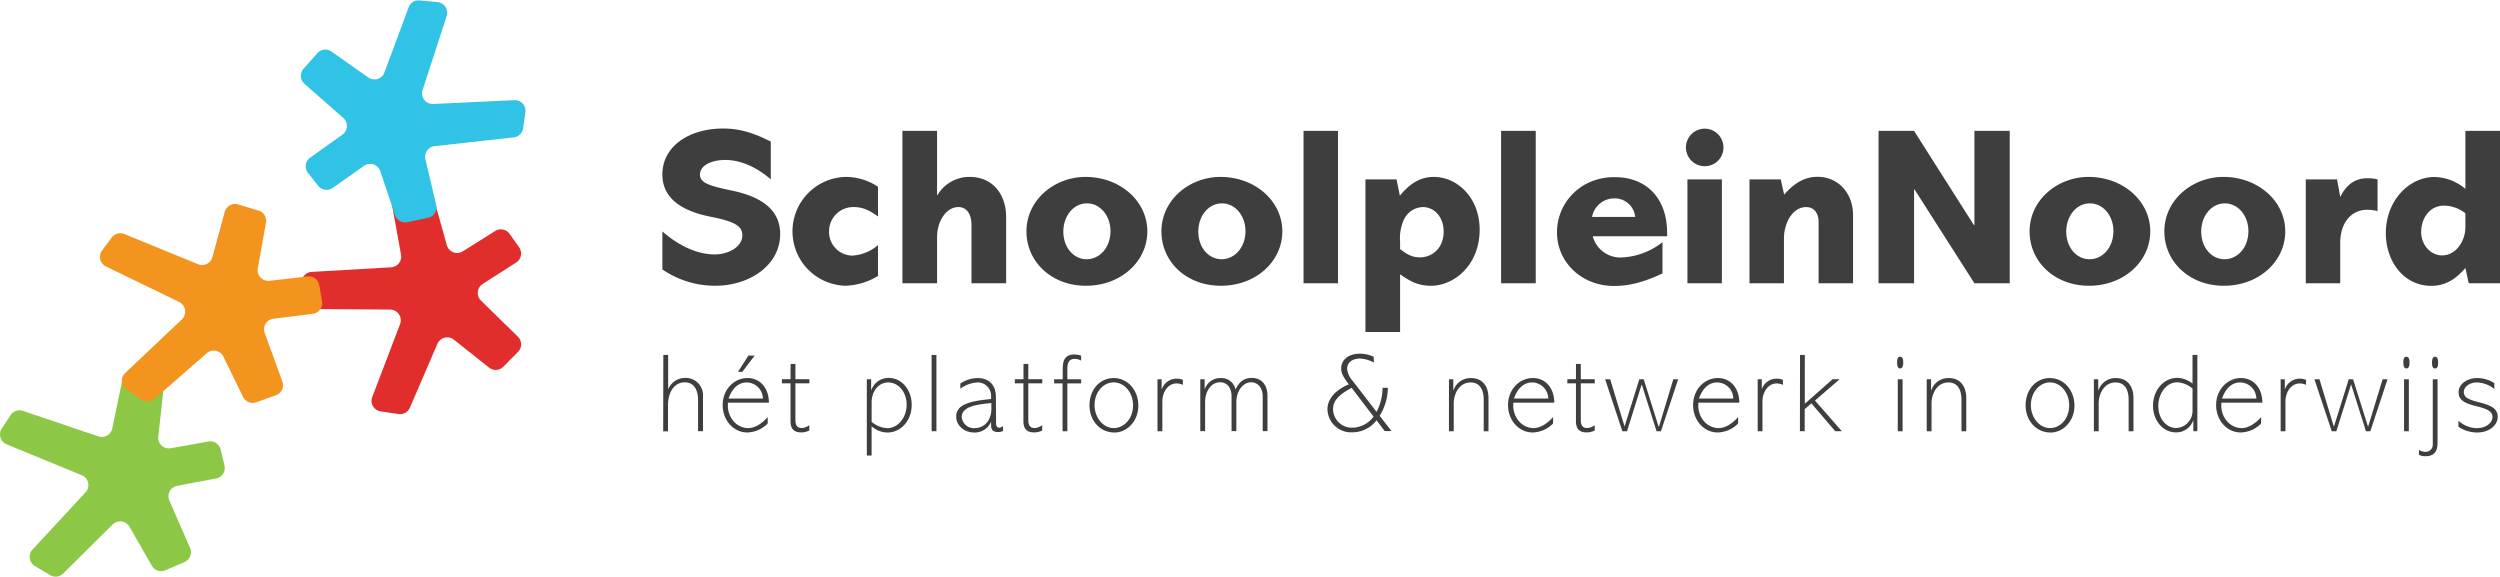
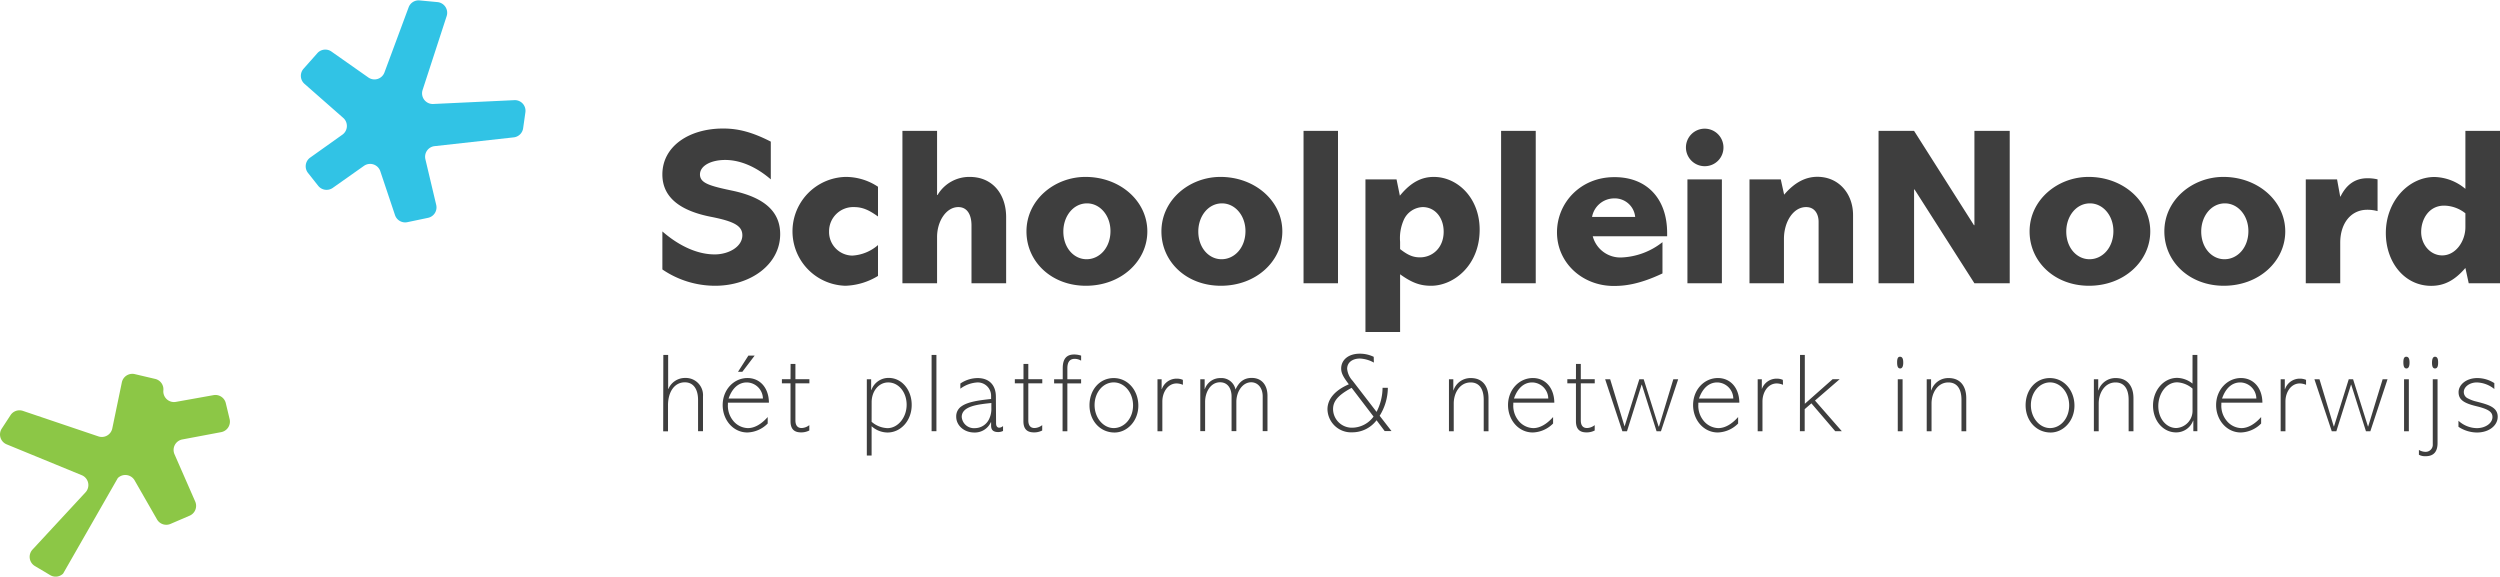
<svg xmlns="http://www.w3.org/2000/svg" viewBox="0 0 652.99 150.62">
  <defs>
    <style>.cls-2{fill:#3e3e3e}</style>
  </defs>
  <g style="isolation:isolate">
    <g id="Layer_3" data-name="Layer 3">
      <path class="cls-2" d="M225 107.28v9.86c-4-3.44-8.17-5.07-11.9-5.07s-6.6 1.51-6.6 3.79 2.57 3 8.58 4.26c8.41 1.81 12.37 5.55 12.37 11.32 0 7.94-7.76 13.49-17 13.49a24.45 24.45 0 01-13.77-4.26v-9.93c4.43 3.86 9.22 6 13.66 6 3.67 0 7.23-2 7.23-5 0-2.45-2.16-3.62-8.05-4.79-7.59-1.46-12.84-4.73-12.84-11.09 0-7.41 7.06-12 15.82-12 3.92-.02 7.6.91 12.5 3.42zM253 119.07v7.76c-2-1.4-3.73-2.45-6.24-2.45a6.31 6.31 0 00-6.54 6.36 6.16 6.16 0 006.07 6.31 11.17 11.17 0 006.71-2.75v8.06a17.29 17.29 0 01-8.52 2.57 14.22 14.22 0 01.06-28.43 15.18 15.18 0 018.46 2.57zM268.43 104.48v16.75h.12a9.61 9.61 0 018.4-4.73c6.07 0 9.52 4.61 9.52 10.51v17.27h-9.05v-15.11c0-2.8-1.11-4.79-3.44-4.79-3.16 0-5.55 3.68-5.55 7.82v12.08h-9.05v-39.8zM323.35 130.74c0 7.71-6.77 14.19-16.05 14.19-9 0-15.52-6.31-15.52-14.19 0-8.28 7.35-14.24 15.41-14.24 8.99 0 16.16 6.25 16.16 14.24zM307.48 138c3.38 0 6.24-3 6.24-7.35 0-4.09-2.74-7.24-6.12-7.24-3.62 0-6.19 3.38-6.19 7.35 0 4.24 2.74 7.24 6.07 7.24zM358.61 130.74c0 7.71-6.77 14.19-16.05 14.19-9.05 0-15.53-6.31-15.53-14.19 0-8.28 7.36-14.24 15.41-14.24 8.99 0 16.17 6.25 16.17 14.24zM342.73 138c3.39 0 6.25-3 6.25-7.35 0-4.09-2.74-7.24-6.13-7.24-3.62 0-6.19 3.38-6.19 7.35 0 4.24 2.75 7.24 6.07 7.24zM373.15 104.48v39.8h-9v-39.8zM410.15 130.28c0 9.39-6.83 14.65-12.67 14.65-2.86 0-5-.76-8.11-3V157h-9.05v-39.86h8.12l.87 4.27c3-3.68 5.84-4.91 8.87-4.91 6.13 0 11.97 5.43 11.97 13.78zm-20.78 5.07c2.1 1.64 3.44 2.16 5.2 2.16 3.21 0 6.18-2.45 6.18-6.71 0-3.67-2.27-6.42-5.48-6.42a5.65 5.65 0 00-4.85 3.15 11.67 11.67 0 00-1.05 5.9zM424.8 104.48v39.8h-9.05v-39.8zM459.12 131.15v.85h-19.43a7.45 7.45 0 007.52 5.54 18.44 18.44 0 0010.69-4v8.17c-6.31 3-10.22 3.27-12.73 3.27-8.23 0-14.82-6.07-14.82-14 0-7.76 6.18-14.42 14.94-14.42 8.4-.06 13.83 5.49 13.83 14.59zm-8.35-4.2a5.34 5.34 0 00-5.48-4.84 5.89 5.89 0 00-5.78 4.84zM473.83 108.8a4.86 4.86 0 01-4.9 4.9 4.9 4.9 0 114.9-4.9zm-.41 8.34v27.14h-9v-27.14zM507.68 126.43v17.85h-9v-16.05c0-1.86-.88-3.85-3.27-3.85-3.39 0-5.78 3.91-5.78 8.29v11.61h-9v-27.14h8.17l.88 4c2.74-3.21 5.6-4.67 8.7-4.67 5.74.03 9.3 4.59 9.3 9.96zM523.62 104.48l15.64 24.63h.12v-24.63h9.22v39.8h-9.22l-15.64-24.51h-.12v24.51h-9.28v-39.8zM585.31 130.74c0 7.71-6.77 14.19-16 14.19-9 0-15.52-6.31-15.52-14.19 0-8.28 7.35-14.24 15.41-14.24 8.94 0 16.11 6.25 16.11 14.24zM569.44 138c3.38 0 6.24-3 6.24-7.35 0-4.09-2.74-7.24-6.12-7.24-3.62 0-6.19 3.38-6.19 7.35 0 4.24 2.74 7.24 6.07 7.24zM620.57 130.74c0 7.71-6.77 14.19-16.05 14.19-9 0-15.53-6.31-15.53-14.19 0-8.28 7.36-14.24 15.41-14.24 8.99 0 16.17 6.25 16.17 14.24zM604.69 138c3.39 0 6.25-3 6.25-7.35 0-4.09-2.74-7.24-6.13-7.24-3.62 0-6.19 3.38-6.19 7.35 0 4.24 2.75 7.24 6.07 7.24zM644.68 117.14v8.29a10.17 10.17 0 00-2.69-.35c-4.38 0-7.06 3.68-7.06 8.58v10.62h-9v-27.14h8.17l.82 4.5h.08c1.57-3.21 3.91-4.79 7-4.79a11.36 11.36 0 012.68.29zM676.66 104.48v39.8h-8.17l-.87-4c-2.75 3.21-5.49 4.67-8.93 4.67-7 0-11.85-6.19-11.85-13.78 0-8.4 6-14.65 12.72-14.65a13 13 0 018.06 3.1v-15.14zM661.55 137c3.61 0 6.07-3.79 6.07-7.35V126a9.16 9.16 0 00-5.55-2c-4 0-6 3.56-6 6.89s2.44 6.11 5.48 6.11zM196.93 163h1.26v8.9h.05a4.71 4.71 0 014.41-2.89 4.5 4.5 0 014.64 4.82v9.08H206v-8.17c0-2.66-1.11-4.59-3.45-4.59-2.77 0-4.4 2.57-4.4 6v6.8h-1.26zM213.8 175.47v.43a6.19 6.19 0 001.31 4.21 5.13 5.13 0 003.91 2c1.76 0 3.54-1.05 5.17-2.89v1.69a7.78 7.78 0 01-5.31 2.34c-3.71 0-6.45-3.27-6.45-7.15 0-4.06 2.95-7.07 6.48-7.07 3.27 0 5.57 2.57 5.6 6.43zm9.14-1.08a4.28 4.28 0 00-4.21-4.21c-2.1 0-3.79 1.43-4.76 4.21zm-3.8-11.21h1.64l-3.22 4.23h-1.13zM230.17 165.34h1.26v4h3.65v1.08h-3.65v9.67c0 1.08.38 2 1.63 2a3.47 3.47 0 002-.76v1.4a4.58 4.58 0 01-2.16.5c-2.08 0-2.75-1.2-2.75-2.92v-9.9h-2.25v-1.08h2.25zM255.48 183.26a6.29 6.29 0 01-4.15-1.64v7.65h-1.25v-19.91h1.13v2.81h.06a4.74 4.74 0 014.53-3.17c3.47 0 6 3.21 6 7 .04 4.08-2.8 7.26-6.32 7.26zm-4.15-2.8a6.68 6.68 0 004.15 1.66c2.71 0 5-2.77 5-6.1s-2.13-5.84-4.82-5.84c-2.48 0-4.32 2.31-4.32 5.14zM267 163h1.26v19.91H267zM283.84 180.87c0 .73.32 1.13.82 1.13a1.58 1.58 0 001-.43v1.28a2.8 2.8 0 01-1.28.29c-1.23 0-1.84-.52-1.84-1.66v-.91h-.06a4.59 4.59 0 01-4.32 2.69c-2.74 0-4.73-1.9-4.73-4.12a3.13 3.13 0 011.4-2.74c1.75-1.23 4.85-1.58 7.71-1.9v-.79a3.48 3.48 0 00-3.56-3.53 8.19 8.19 0 00-4.47 1.64v-1.35a8.13 8.13 0 014.5-1.43c3.18 0 4.78 2 4.78 4.85zm-1.84-1.08a6.07 6.07 0 00.61-2.89v-1.35c-3.48.38-7.74.79-7.74 3.65a3.2 3.2 0 003.45 2.92 4.12 4.12 0 003.68-2.33zM291 165.34h1.26v4h3.65v1.08h-3.65v9.67c0 1.08.38 2 1.63 2a3.47 3.47 0 002-.76v1.4a4.52 4.52 0 01-2.16.5c-2.08 0-2.75-1.2-2.75-2.92v-9.9h-2.24v-1.08H291zM306.05 164.49a3.29 3.29 0 00-1.66-.47c-1.49 0-1.93 1.08-1.93 2.51v2.83h3.59v1.08h-3.59v12.5h-1.25v-12.5H299v-1.08h2.25v-2.86c0-2.42.93-3.62 3-3.62a5.87 5.87 0 011.81.3zM314.78 183.26c-3.8 0-6.54-3.12-6.54-7.12s2.63-7.1 6.33-7.1 6.43 3.21 6.43 7.21-2.92 7.01-6.22 7.01zm4.84-7.09c0-3.36-2.27-6-5.05-6s-5 2.6-5 5.93 2.28 6 5 6 5.05-2.49 5.05-5.93zM332.64 170.8a4.53 4.53 0 00-1.61-.36c-2.39 0-3.76 2.37-3.76 4.7v7.8H326v-13.58h1.08v2.57h.06a4.07 4.07 0 013.86-2.74 3.92 3.92 0 011.63.32zM350.62 169c2.65 0 4.11 1.93 4.11 4.64v9.26h-1.25v-9.08c0-2.28-1.32-3.68-3-3.68-2.33 0-3.88 2.54-3.88 5.11v7.65h-1.25v-9.05c0-2.07-1-3.71-3-3.71-2.51 0-3.91 2.6-3.91 5.11v7.65h-1.26v-13.54h1.14v2.51h.06a4.25 4.25 0 014.11-2.83 3.74 3.74 0 013.89 3c.97-2.12 2.34-3.04 4.24-3.04zM382.52 165a8.17 8.17 0 00-3.65-1.06c-1.84 0-3.33.94-3.33 2.69a5.31 5.31 0 001.43 3.12l6.25 8.12a13.9 13.9 0 001.57-6.28h1.38a14 14 0 01-2.14 7.3l3.1 4h-1.78l-2.13-2.83a7.92 7.92 0 01-6.31 3.15 6.17 6.17 0 01-6.51-6c0-2.72 2-5 5.58-6.54-1.34-1.78-2-2.83-2-4.12 0-2.19 1.81-3.88 4.88-3.88a8.33 8.33 0 013.62.82zm-.09 14.09l-5.72-7.5c-3.71 2-4.85 3.59-4.85 5.58A4.91 4.91 0 00377 182a7 7 0 005.43-2.89zM412.46 182.94h-1.25v-8.23c0-2.72-1.08-4.53-3.42-4.53-2.83 0-4.41 2.77-4.41 5.49v7.27h-1.25v-13.58h1.14v2.89h.05a4.67 4.67 0 014.56-3.21c3 0 4.58 2.1 4.58 5.26zM418.94 175.47v.43a6.19 6.19 0 001.31 4.21 5.11 5.11 0 003.91 2c1.75 0 3.53-1.05 5.17-2.89v1.69a7.78 7.78 0 01-5.31 2.34c-3.71 0-6.46-3.27-6.46-7.15 0-4.06 2.95-7.07 6.49-7.07 3.26 0 5.57 2.57 5.6 6.43zm9.13-1.08a4.27 4.27 0 00-4.2-4.21c-2.1 0-3.79 1.43-4.76 4.21zM435.31 165.34h1.26v4h3.64v1.08h-3.64v9.67c0 1.08.37 2 1.63 2a3.41 3.41 0 002-.76v1.4a4.52 4.52 0 01-2.16.5c-2.07 0-2.74-1.2-2.74-2.92v-9.9h-2.25v-1.08h2.25zM442.93 169.36h1.31l3.76 12.32 3.85-12.32H453l3.88 12.32h.12l3.73-12.32H462l-4.5 13.58h-1.14l-3.85-12.17h-.06l-3.82 12.17h-1.2zM467.27 175.47v.43a6.19 6.19 0 001.31 4.21 5.13 5.13 0 003.91 2c1.75 0 3.54-1.05 5.17-2.89v1.69a7.78 7.78 0 01-5.31 2.34c-3.71 0-6.45-3.27-6.45-7.15 0-4.06 2.94-7.07 6.48-7.07 3.27 0 5.57 2.57 5.6 6.43zm9.13-1.08a4.27 4.27 0 00-4.2-4.21c-2.1 0-3.79 1.43-4.76 4.21zM489.39 170.8a4.52 4.52 0 00-1.6-.36c-2.4 0-3.77 2.37-3.77 4.7v7.8h-1.25v-13.58h1.08v2.57a4.08 4.08 0 013.86-2.74 3.92 3.92 0 011.63.32zM493.83 163h1.25v12.76l7.27-6.43h1.84l-6.45 5.58 7 8h-1.72l-6.22-7.27-1.75 1.52v5.75h-1.25zM520 166.53c-.55 0-.81-.46-.81-1.6s.29-1.46.76-1.46c.64 0 .84.61.84 1.55s-.26 1.51-.79 1.51zm-.64 2.83h1.26v13.58h-1.26zM537.25 182.94H536v-8.23c0-2.72-1.08-4.53-3.42-4.53-2.83 0-4.4 2.77-4.4 5.49v7.27h-1.26v-13.58h1.14v2.89h.06a4.65 4.65 0 014.55-3.21c3 0 4.58 2.1 4.58 5.26zM559.29 183.26c-3.8 0-6.54-3.12-6.54-7.12s2.63-7.1 6.33-7.1 6.43 3.21 6.43 7.21-2.92 7.01-6.22 7.01zm4.84-7.09c0-3.36-2.27-6-5-6s-5 2.6-5 5.93 2.28 6 5 6 5-2.49 5-5.93zM580.92 182.94h-1.26v-8.23c0-2.72-1.08-4.53-3.42-4.53-2.83 0-4.4 2.77-4.4 5.49v7.27h-1.26v-13.58h1.14v2.89h.06a4.66 4.66 0 014.55-3.21c3 0 4.59 2.1 4.59 5.26zM596.35 163h1.26v19.91h-1.05v-2.75h-.06a4.69 4.69 0 01-4.47 3.07c-3.32 0-6-3-6-7s2.77-7.24 6.31-7.24a6.63 6.63 0 014 1.49zm0 14.45v-5.66a6.64 6.64 0 00-4-1.64c-2.92 0-4.94 3-4.94 6.22s2.05 5.72 4.7 5.72a4.49 4.49 0 004.24-4.61zM603.88 175.47v.43a6.14 6.14 0 001.32 4.21 5.1 5.1 0 003.91 2c1.75 0 3.53-1.05 5.16-2.89v1.69a7.76 7.76 0 01-5.31 2.34c-3.71 0-6.45-3.27-6.45-7.15 0-4.06 3-7.07 6.48-7.07 3.27 0 5.58 2.57 5.61 6.43zm9.14-1.08a4.28 4.28 0 00-4.2-4.21c-2.11 0-3.8 1.43-4.76 4.21zM626 170.8a4.58 4.58 0 00-1.61-.36c-2.39 0-3.77 2.37-3.77 4.7v7.8h-1.25v-13.58h1.08v2.57h.06a4.06 4.06 0 013.85-2.74 4 4 0 011.64.32zM628.19 169.36h1.32l3.73 12.32h.06l3.85-12.32h1.14l3.88 12.32h.06l3.77-12.32h1.28l-4.49 13.58h-1.14l-3.85-12.17h-.06l-3.83 12.17h-1.19zM652.24 166.53c-.55 0-.82-.46-.82-1.6s.3-1.46.76-1.46c.65 0 .85.61.85 1.55s-.26 1.51-.79 1.51zm-.64 2.83h1.25v13.58h-1.25zM659.1 169.36h1.25V186c0 2-.78 3.45-3.12 3.45a3.39 3.39 0 01-1.75-.38v-1.26a3.45 3.45 0 001.72.5 1.86 1.86 0 001.9-2zm.58-2.83c-.55 0-.78-.52-.78-1.49 0-1.13.32-1.57.78-1.57.62 0 .82.58.82 1.52s-.18 1.54-.82 1.54zM675.18 171.9a7.63 7.63 0 00-4.55-1.72c-2 0-3.42 1.23-3.42 2.45a1.81 1.81 0 001.08 1.73 9.41 9.41 0 002.31.84c2.89.76 5.46 1.4 5.46 3.94 0 2.31-2.28 4.12-5.43 4.12a8.89 8.89 0 01-4.82-1.49v-1.58a7.28 7.28 0 004.79 1.93c2.28 0 4.09-1.31 4.09-2.89 0-1.34-1-2.07-4.27-2.86s-4.58-1.72-4.58-3.65 2-3.68 4.9-3.68a8.27 8.27 0 014.44 1.32z" transform="translate(-23.67 -70.29)" />
-       <path d="M125.6 151.15l-21.19-.15a2.79 2.79 0 01-2.73-3.33l.82-4.12a2.77 2.77 0 012.58-2.24l20.76-1.21a2.79 2.79 0 002.58-3.28l-2.19-12.07a2.79 2.79 0 012.32-3.26l5.44-.85a2.8 2.8 0 013.12 2l3.27 11.68a2.79 2.79 0 004.18 1.61l8.45-5.31a2.79 2.79 0 013.76.74l2.48 3.5a2.8 2.8 0 01-.77 4l-8.74 5.6a2.79 2.79 0 00-.44 4.34l9.64 9.43a2.79 2.79 0 010 4l-3.8 3.85a2.79 2.79 0 01-3.71.24l-9.22-7.32a2.8 2.8 0 00-4.29 1.09l-7.19 16.69a2.79 2.79 0 01-3 1.65l-4.63-.69a2.78 2.78 0 01-2.2-3.75l7.28-19.07a2.8 2.8 0 00-2.58-3.77z" transform="translate(-23.67 -70.29)" fill="#e22d2d" />
-       <path d="M45 194.4l-19.6-8.05a2.79 2.79 0 01-1.27-4.11l2.29-3.51a2.79 2.79 0 013.23-1.12l19.71 6.66a2.79 2.79 0 003.64-2.08l2.49-12a2.8 2.8 0 013.35-2.19l5.36 1.26a2.78 2.78 0 012.14 3L65 184.37a2.79 2.79 0 003.27 3l9.83-1.76a2.79 2.79 0 013.21 2.1l1 4.17a2.8 2.8 0 01-2.2 3.39l-10.2 1.92a2.79 2.79 0 00-2 3.86l5.41 12.35a2.8 2.8 0 01-1.45 3.69l-5 2.15a2.79 2.79 0 01-3.53-1.17l-5.85-10.2a2.8 2.8 0 00-4.39-.6L40.16 220.1a2.78 2.78 0 01-3.37.42l-4-2.38a2.79 2.79 0 01-.63-4.3l13.89-15A2.79 2.79 0 0045 194.4z" transform="translate(-23.67 -70.29)" style="mix-blend-mode:color-burn" fill="#8cc746" />
-       <path d="M70.4 149.14l-19.06-9.26a2.79 2.79 0 01-1-4.18l2.51-3.36a2.81 2.81 0 013.3-.92l19.24 7.88a2.79 2.79 0 003.75-1.84l3.24-11.84a2.78 2.78 0 013.5-1.93l5.27 1.59a2.79 2.79 0 012 3.15L91 140.38a2.8 2.8 0 003.07 3.26l9.92-1.15a2.8 2.8 0 013.08 2.31l.72 4.22a2.79 2.79 0 01-2.41 3.24l-10.29 1.28a2.79 2.79 0 00-2.28 3.73l4.62 12.66a2.8 2.8 0 01-1.68 3.59l-5.1 1.83a2.8 2.8 0 01-3.47-1.35L82 163.42a2.78 2.78 0 00-4.33-.87L64 174.49a2.79 2.79 0 01-3.4.2l-3.88-2.62a2.8 2.8 0 01-.36-4.34l14.8-14a2.8 2.8 0 00-.76-4.59z" transform="translate(-23.67 -70.29)" style="mix-blend-mode:color-burn" fill="#f3941f" />
+       <path d="M45 194.4l-19.6-8.05a2.79 2.79 0 01-1.27-4.11l2.29-3.51a2.79 2.79 0 013.23-1.12l19.71 6.66a2.79 2.79 0 003.64-2.08l2.49-12a2.8 2.8 0 013.35-2.19l5.36 1.26a2.78 2.78 0 012.14 3a2.79 2.79 0 003.27 3l9.83-1.76a2.79 2.79 0 013.21 2.1l1 4.17a2.8 2.8 0 01-2.2 3.39l-10.2 1.92a2.79 2.79 0 00-2 3.86l5.41 12.35a2.8 2.8 0 01-1.45 3.69l-5 2.15a2.79 2.79 0 01-3.53-1.17l-5.85-10.2a2.8 2.8 0 00-4.39-.6L40.16 220.1a2.78 2.78 0 01-3.37.42l-4-2.38a2.79 2.79 0 01-.63-4.3l13.89-15A2.79 2.79 0 0045 194.4z" transform="translate(-23.67 -70.29)" style="mix-blend-mode:color-burn" fill="#8cc746" />
      <path d="M136.84 97.45l21.17-1a2.78 2.78 0 012.89 3.18l-.59 4.16a2.79 2.79 0 01-2.46 2.38l-20.66 2.29a2.79 2.79 0 00-2.41 3.42l2.83 11.94a2.79 2.79 0 01-2.15 3.37l-5.39 1.13a2.8 2.8 0 01-3.22-1.83L123 115a2.8 2.8 0 00-4.26-1.39l-8.16 5.76a2.8 2.8 0 01-3.8-.55l-2.66-3.36a2.79 2.79 0 01.56-4l8.43-6a2.8 2.8 0 00.22-4.37l-10.13-8.9a2.79 2.79 0 01-.24-3.95l3.6-4.06a2.78 2.78 0 013.69-.42l9.62 6.76a2.78 2.78 0 004.22-1.31l6.31-17a2.78 2.78 0 012.88-1.81l4.67.44a2.8 2.8 0 012.39 3.64l-6.29 19.32a2.79 2.79 0 002.79 3.65z" transform="translate(-23.67 -70.29)" style="mix-blend-mode:color-burn" fill="#31c3e5" />
    </g>
  </g>
</svg>